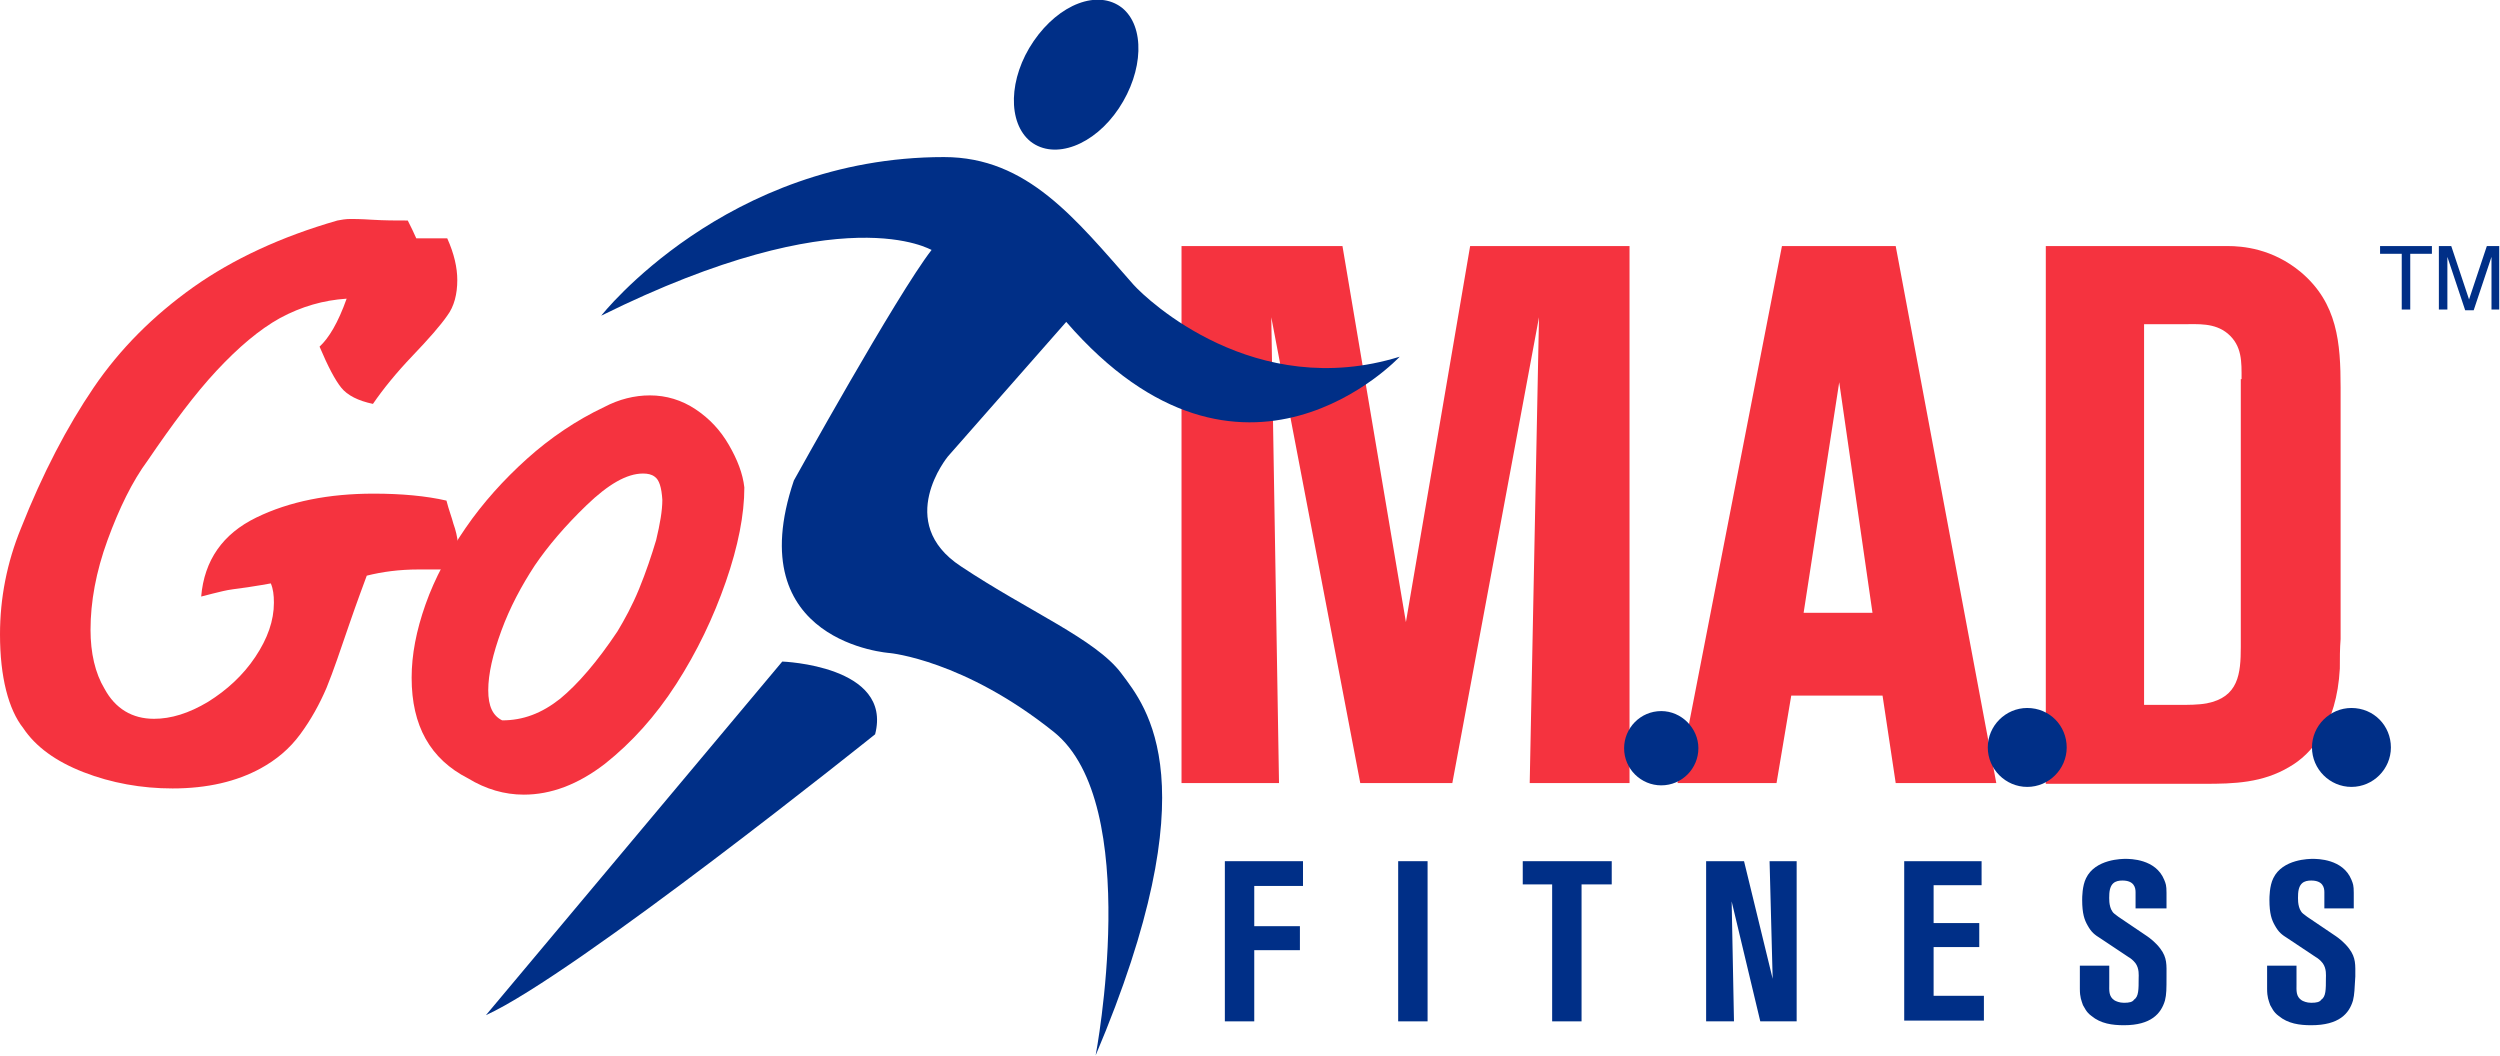
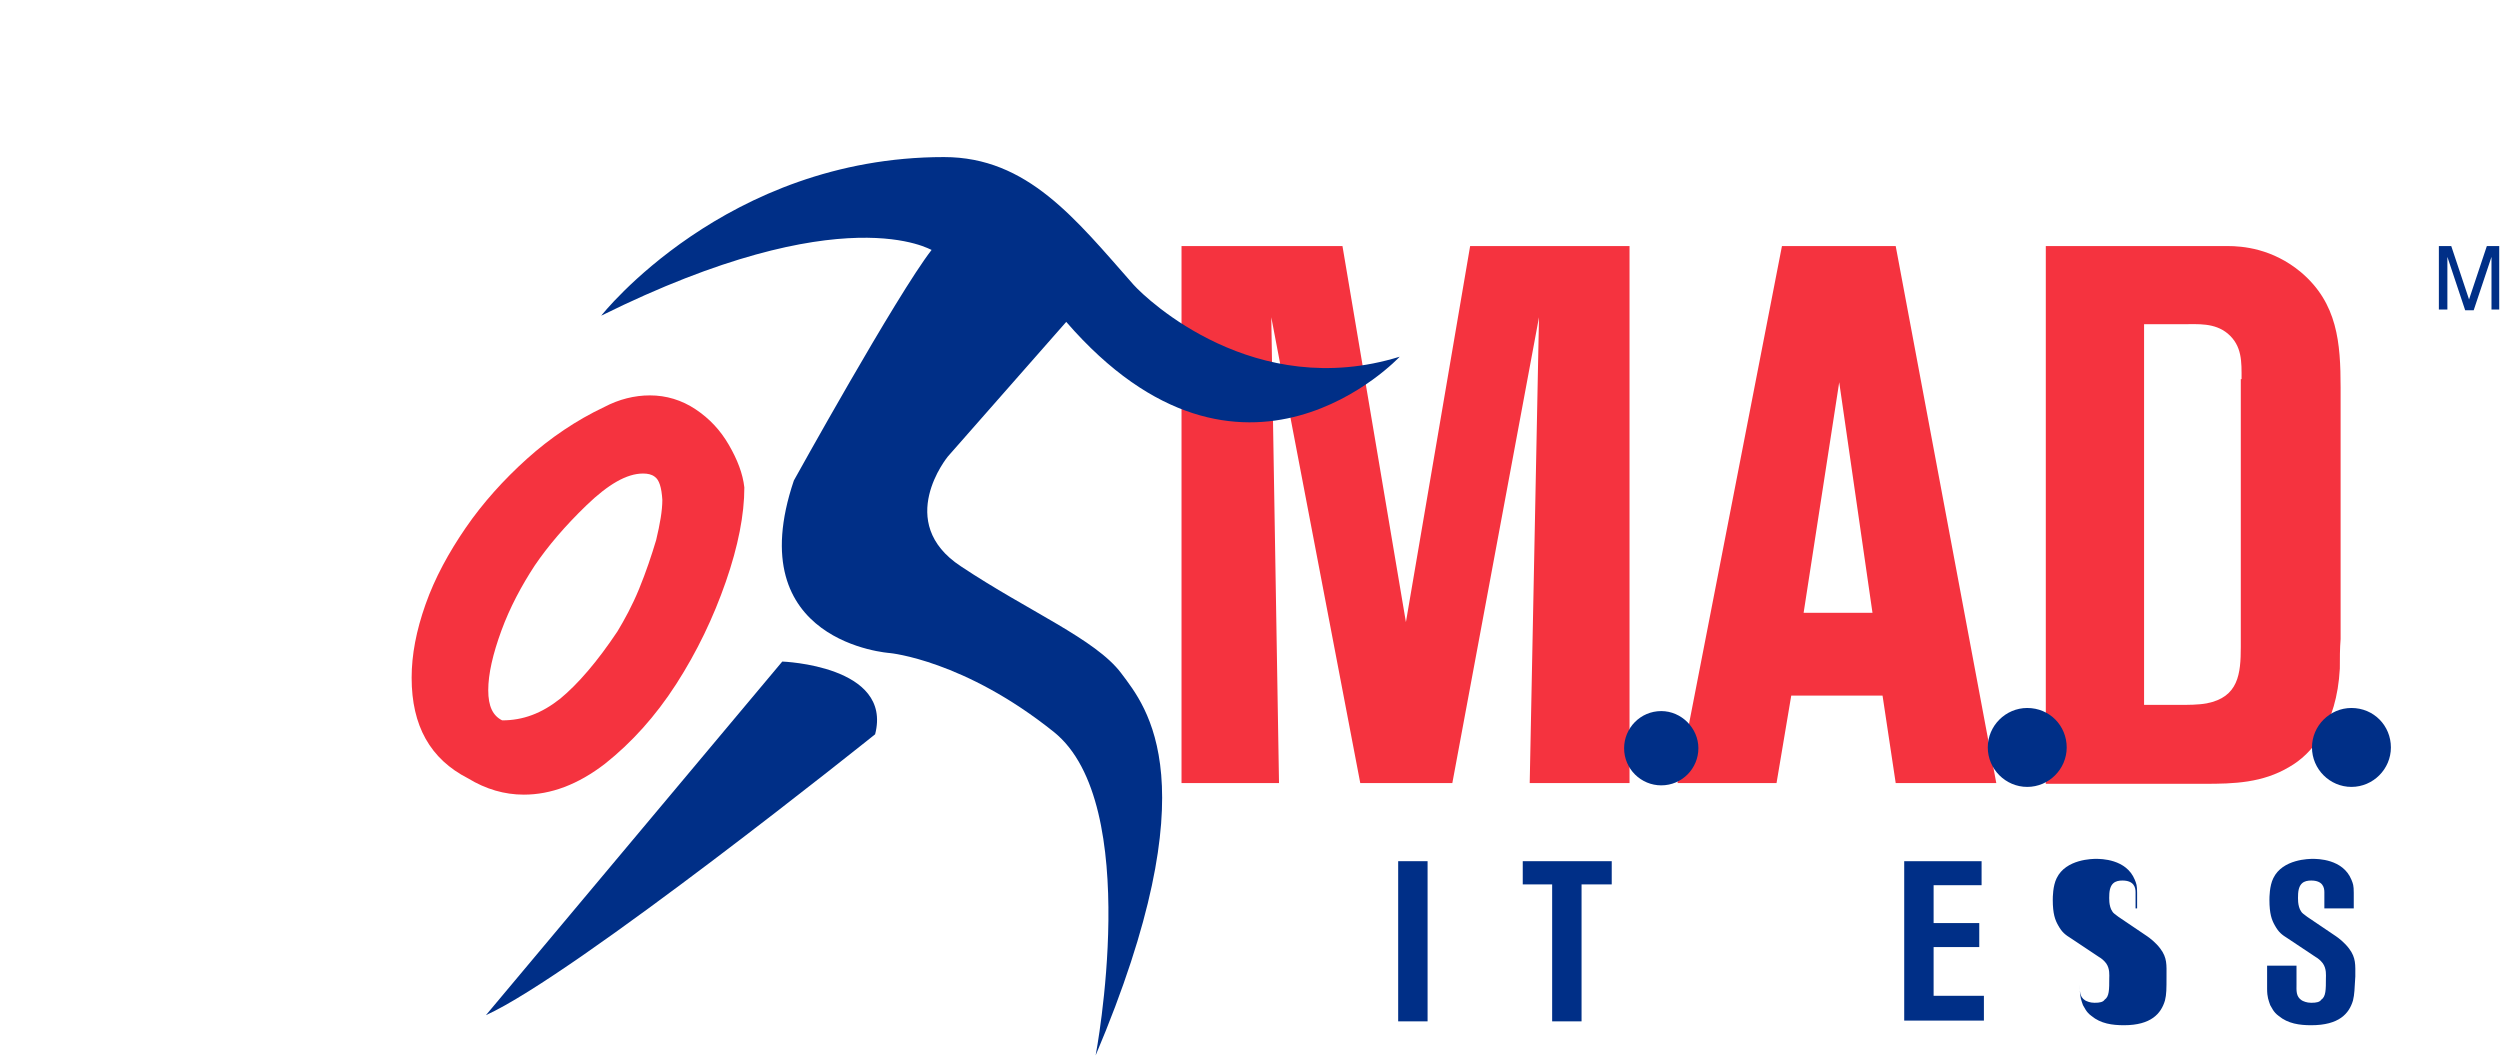
<svg xmlns="http://www.w3.org/2000/svg" id="Layer_1" x="0px" y="0px" viewBox="0 0 323.1 136.5" style="enable-background:new 0 0 323.1 136.5;" xml:space="preserve">
  <style type="text/css">	.st0{fill:#F5333F;}	.st1{fill:#002F87;}</style>
  <g>
    <g>
      <g>
        <g>
          <path class="st0" d="M197.7,101.2l1.2-60.2l-11.2,60.2h-11.9L164.3,41l1,60.2h-12.6V31.8h20.8l8.2,48.6l8.3-48.6h20.6v69.4     H197.7z" />
          <path class="st0" d="M245,101.2l-1.7-11.3h-11.8l-1.9,11.3h-12.8l13.5-69.4H245l13,69.4H245z M237.7,49.4l-4.6,29.8h8.9     L237.7,49.4z" />
          <path class="st0" d="M302.4,86.4c-0.4,7.4-3.7,11.1-6.5,12.7c-3.5,2.1-7.2,2.2-11,2.2h-20.5V31.8h23.5c1.9,0,5.8,0.3,9.5,3.4     c4.7,4,5.1,9.1,5.1,14.9v32.5C302.4,83.8,302.4,85.1,302.4,86.4z M289.7,49c0-2.2,0.1-4.3-1.8-5.9c-1.7-1.4-3.8-1.2-5.8-1.2h-5     v49.2h4.5c1.2,0,2.5,0,3.6-0.2c4.1-0.8,4.4-3.8,4.4-7.3V49z" />
        </g>
        <path class="st1" d="M219.5,96.7c0,2.6-2.1,4.8-4.8,4.8c-2.6,0-4.8-2.1-4.8-4.8c0-2.6,2.1-4.8,4.8-4.8    C217.3,91.9,219.5,94.1,219.5,96.7z" />
        <path class="st1" d="M267.1,96.6c0,2.8-2.3,5.1-5.1,5.1c-2.8,0-5.1-2.3-5.1-5.1c0-2.8,2.3-5.1,5.1-5.1    C264.9,91.5,267.1,93.8,267.1,96.6z" />
        <path class="st1" d="M309,96.6c0,2.8-2.3,5.1-5.1,5.1c-2.8,0-5.1-2.3-5.1-5.1c0-2.8,2.3-5.1,5.1-5.1    C306.8,91.5,309,93.8,309,96.6z" />
      </g>
      <g>
-         <path class="st0" d="M2.7,68.3c2.8-7.1,6-13.2,9.4-18.2c3.4-5,7.7-9.3,12.9-13c5.1-3.6,11.3-6.5,18.6-8.6    c0.5-0.1,1.1-0.2,1.7-0.2c0.3,0,1.3,0,2.8,0.1c1.6,0.1,3.1,0.1,4.6,0.1c0.4,0.8,0.8,1.6,1.1,2.3h4c0.9,2,1.3,3.8,1.3,5.4    c0,1.8-0.4,3.4-1.3,4.6c-0.9,1.3-2.4,3-4.5,5.2c-2.1,2.2-3.8,4.3-5.1,6.2c-1.9-0.4-3.3-1.1-4.1-2.1c-0.8-1-1.7-2.7-2.8-5.3    c1.2-1.1,2.4-3.1,3.5-6.2c-3,0.2-5.8,1-8.6,2.5c-2.7,1.5-5.4,3.8-8.2,6.8c-2.8,3-5.7,6.9-8.9,11.6c-2,2.7-3.7,6.2-5.2,10.3    c-1.5,4.1-2.2,8-2.2,11.6c0,3,0.6,5.6,1.8,7.6c1.4,2.6,3.6,3.9,6.4,3.9c2.2,0,4.5-0.7,7-2.2c2.4-1.5,4.5-3.4,6.1-5.8    c1.6-2.4,2.4-4.7,2.4-7c0-1-0.1-1.8-0.4-2.5c-0.6,0.1-1.6,0.3-3,0.5c-1.4,0.2-2.4,0.3-3.2,0.5c-0.8,0.2-1.7,0.4-2.8,0.7    c0.4-4.7,2.8-8.1,7.1-10.2c4.3-2.1,9.4-3.1,15.2-3.1c3.6,0,6.8,0.3,9.4,0.9c0.3,1.2,0.7,2.2,0.9,3c0.3,0.8,0.5,1.7,0.6,2.6    c0.1,0.9,0.2,2,0.2,3.4c-0.9,0-1.7-0.1-2.5-0.1c-0.7,0-1.7,0-2.8,0c-2.5,0-4.7,0.3-6.7,0.8c-0.4,1.1-1.2,3.2-2.3,6.4    c-1.1,3.2-2,5.9-2.9,8.1c-0.9,2.1-2,4.1-3.4,6c-1.4,1.9-3.1,3.3-5.1,4.4c-3.1,1.7-6.9,2.6-11.4,2.6c-4,0-7.9-0.7-11.5-2.1    c-3.6-1.4-6.2-3.3-7.8-5.7C1.1,91.7,0,87.5,0,82C0,77.3,0.9,72.7,2.7,68.3z" />
        <path class="st0" d="M60.5,100.6c-4.9-2.5-7.3-6.8-7.3-13c0-3,0.6-6.1,1.8-9.5c1.2-3.4,3-6.7,5.2-9.9c2.2-3.2,4.9-6.2,7.9-8.9    c3-2.7,6.4-5,10-6.7c1.9-1,3.9-1.5,5.9-1.5c2.1,0,4.1,0.6,5.9,1.8c1.8,1.2,3.2,2.7,4.3,4.6c1.1,1.9,1.8,3.7,2,5.5    c0,3.5-0.8,7.6-2.4,12.2c-1.6,4.6-3.7,9-6.4,13.2c-2.7,4.2-5.8,7.6-9.2,10.3c-3.5,2.7-7,4-10.5,4C65.2,102.7,62.8,102,60.5,100.6    z M84.6,61.6c-0.4-0.3-0.9-0.4-1.5-0.4c-2.1,0-4.5,1.4-7.3,4.1c-2.8,2.7-5,5.3-6.7,7.8c-1.7,2.6-3.2,5.4-4.3,8.4    c-1.1,3-1.7,5.6-1.7,7.7c0,2.1,0.6,3.3,1.8,3.9c2.7,0,5.1-0.9,7.5-2.8c2.3-1.9,4.8-4.8,7.4-8.7c0.9-1.5,1.9-3.3,2.8-5.5    c0.9-2.2,1.6-4.3,2.2-6.3c0.5-2.1,0.8-3.8,0.8-5.2C85.5,63,85.2,62,84.6,61.6z" />
      </g>
      <g>
        <path class="st1" d="M77.7,40.8c0,0,16.1-20.5,44.3-20.5c10.8,0,17,8,24.5,16.5c1.8,2,15.7,15.1,34.4,9.3c0,0-20.3,21.8-43.1-4.5    l-15.3,17.4c0,0-7,8.5,1.7,14.2c8.7,5.8,17.4,9.4,20.7,13.8c3.3,4.4,11.6,14.2-3.3,49.4c0,0,6.2-32.5-5.4-41.8    C124.6,85.3,115,84.4,115,84.4s-19.5-1.3-12.4-22.3c0,0,13.3-24,17.8-29.8C120.4,32.4,109.2,25.2,77.7,40.8z" />
        <path class="st1" d="M113.1,94.9c0,0-38.8,31.1-50.3,36.3l38.3-45.7C101.1,85.5,115.4,86,113.1,94.9z" />
-         <path class="st1" d="M144.6,14c-3.2,4.8-8.3,6.7-11.4,4.3c-3-2.4-2.9-8.2,0.4-13c3.3-4.8,8.3-6.7,11.4-4.3    C148,3.4,147.8,9.2,144.6,14z" />
      </g>
      <g>
-         <path class="st1" d="M162.1,114.5v5.2h5.9v3.1h-5.9v9.2h-3.8v-20.7h10.1v3.2H162.1z" />
        <path class="st1" d="M180.7,132v-20.7h3.8V132H180.7z" />
        <path class="st1" d="M204.4,114.3V132h-3.8v-17.7h-3.8v-3h11.5v3H204.4z" />
-         <path class="st1" d="M227.5,132l-3.7-15.5l0.3,15.5h-3.6v-20.7h4.9l3.7,15.2l-0.4-15.2h3.5V132H227.5z" />
        <path class="st1" d="M246.1,132v-20.7h10v3.1h-6.2v4.9h5.9v3.1h-5.9v6.3h6.5v3.2H246.1z" />
-         <path class="st1" d="M279.8,129.3c-0.5,1.7-1.8,3.2-5.3,3.2c-1.5,0-3-0.2-4.2-1.2c-0.7-0.5-0.9-1.1-1.1-1.4    c-0.2-0.6-0.4-1-0.4-2.1v-3h3.8v2.4c0,0.8-0.1,1.6,0.7,2.1c0.2,0.1,0.6,0.3,1.2,0.3c0.7,0,1.1-0.1,1.3-0.4    c0.6-0.4,0.6-1.3,0.6-2.8c0-0.3,0.1-1.2-0.4-1.9c-0.3-0.4-0.7-0.7-0.9-0.8l-3.6-2.4c-0.8-0.5-1.2-0.8-1.7-1.7    c-0.4-0.7-0.7-1.5-0.7-3.3c0-0.3,0-1.8,0.5-2.8c1.2-2.5,4.7-2.5,5.1-2.5c0.6,0,3.9,0,5,2.7c0.2,0.5,0.3,0.7,0.3,1.7v2H276v-2.1    c0-0.6-0.2-1.5-1.7-1.5c-0.9,0-1.7,0.3-1.7,2c0,0.1-0.1,1.3,0.4,2c0.1,0.2,0.4,0.4,0.8,0.7l3.7,2.5c0.3,0.2,1.1,0.8,1.7,1.6    c0.9,1.2,0.8,2.1,0.8,3.6C280,127.8,280,128.5,279.8,129.3z" />
+         <path class="st1" d="M279.8,129.3c-0.5,1.7-1.8,3.2-5.3,3.2c-1.5,0-3-0.2-4.2-1.2c-0.7-0.5-0.9-1.1-1.1-1.4    c-0.2-0.6-0.4-1-0.4-2.1v-3v2.4c0,0.8-0.1,1.6,0.7,2.1c0.2,0.1,0.6,0.3,1.2,0.3c0.7,0,1.1-0.1,1.3-0.4    c0.6-0.4,0.6-1.3,0.6-2.8c0-0.3,0.1-1.2-0.4-1.9c-0.3-0.4-0.7-0.7-0.9-0.8l-3.6-2.4c-0.8-0.5-1.2-0.8-1.7-1.7    c-0.4-0.7-0.7-1.5-0.7-3.3c0-0.3,0-1.8,0.5-2.8c1.2-2.5,4.7-2.5,5.1-2.5c0.6,0,3.9,0,5,2.7c0.2,0.5,0.3,0.7,0.3,1.7v2H276v-2.1    c0-0.6-0.2-1.5-1.7-1.5c-0.9,0-1.7,0.3-1.7,2c0,0.1-0.1,1.3,0.4,2c0.1,0.2,0.4,0.4,0.8,0.7l3.7,2.5c0.3,0.2,1.1,0.8,1.7,1.6    c0.9,1.2,0.8,2.1,0.8,3.6C280,127.8,280,128.5,279.8,129.3z" />
        <path class="st1" d="M304.1,129.3c-0.5,1.7-1.8,3.2-5.4,3.2c-1.5,0-3-0.2-4.2-1.2c-0.7-0.5-0.9-1.1-1.1-1.4    c-0.2-0.6-0.4-1-0.4-2.1v-3h3.8v2.4c0,0.8-0.1,1.6,0.7,2.1c0.2,0.1,0.6,0.3,1.2,0.3c0.7,0,1.1-0.1,1.3-0.4    c0.6-0.4,0.6-1.3,0.6-2.8c0-0.3,0.1-1.2-0.4-1.9c-0.3-0.4-0.7-0.7-0.9-0.8l-3.6-2.4c-0.8-0.5-1.2-0.8-1.7-1.7    c-0.4-0.7-0.7-1.5-0.7-3.3c0-0.3,0-1.8,0.5-2.8c1.2-2.5,4.7-2.5,5.1-2.5c0.6,0,3.9,0,5,2.7c0.2,0.5,0.3,0.7,0.3,1.7v2h-3.8v-2.1    c0-0.6-0.2-1.5-1.7-1.5c-0.9,0-1.7,0.3-1.7,2c0,0.1-0.1,1.3,0.4,2c0.1,0.2,0.4,0.4,0.8,0.7l3.7,2.5c0.3,0.2,1.1,0.8,1.7,1.6    c0.9,1.2,0.8,2.1,0.8,3.6C304.3,127.8,304.3,128.5,304.1,129.3z" />
      </g>
    </g>
    <g>
-       <path class="st1" d="M307.6,31.8h6.7v1h-2.8V40h-1.1v-7.2h-2.8V31.8z" />
      <path class="st1" d="M322,40v-4.8c0-0.2,0-1.3,0-2h0l-2.3,6.9h-1.1l-2.3-6.9h0c0,0.8,0,1.8,0,2V40h-1.1v-8.2h1.6l2.3,6.9h0   l2.3-6.9h1.6V40H322z" />
    </g>
  </g>
</svg>